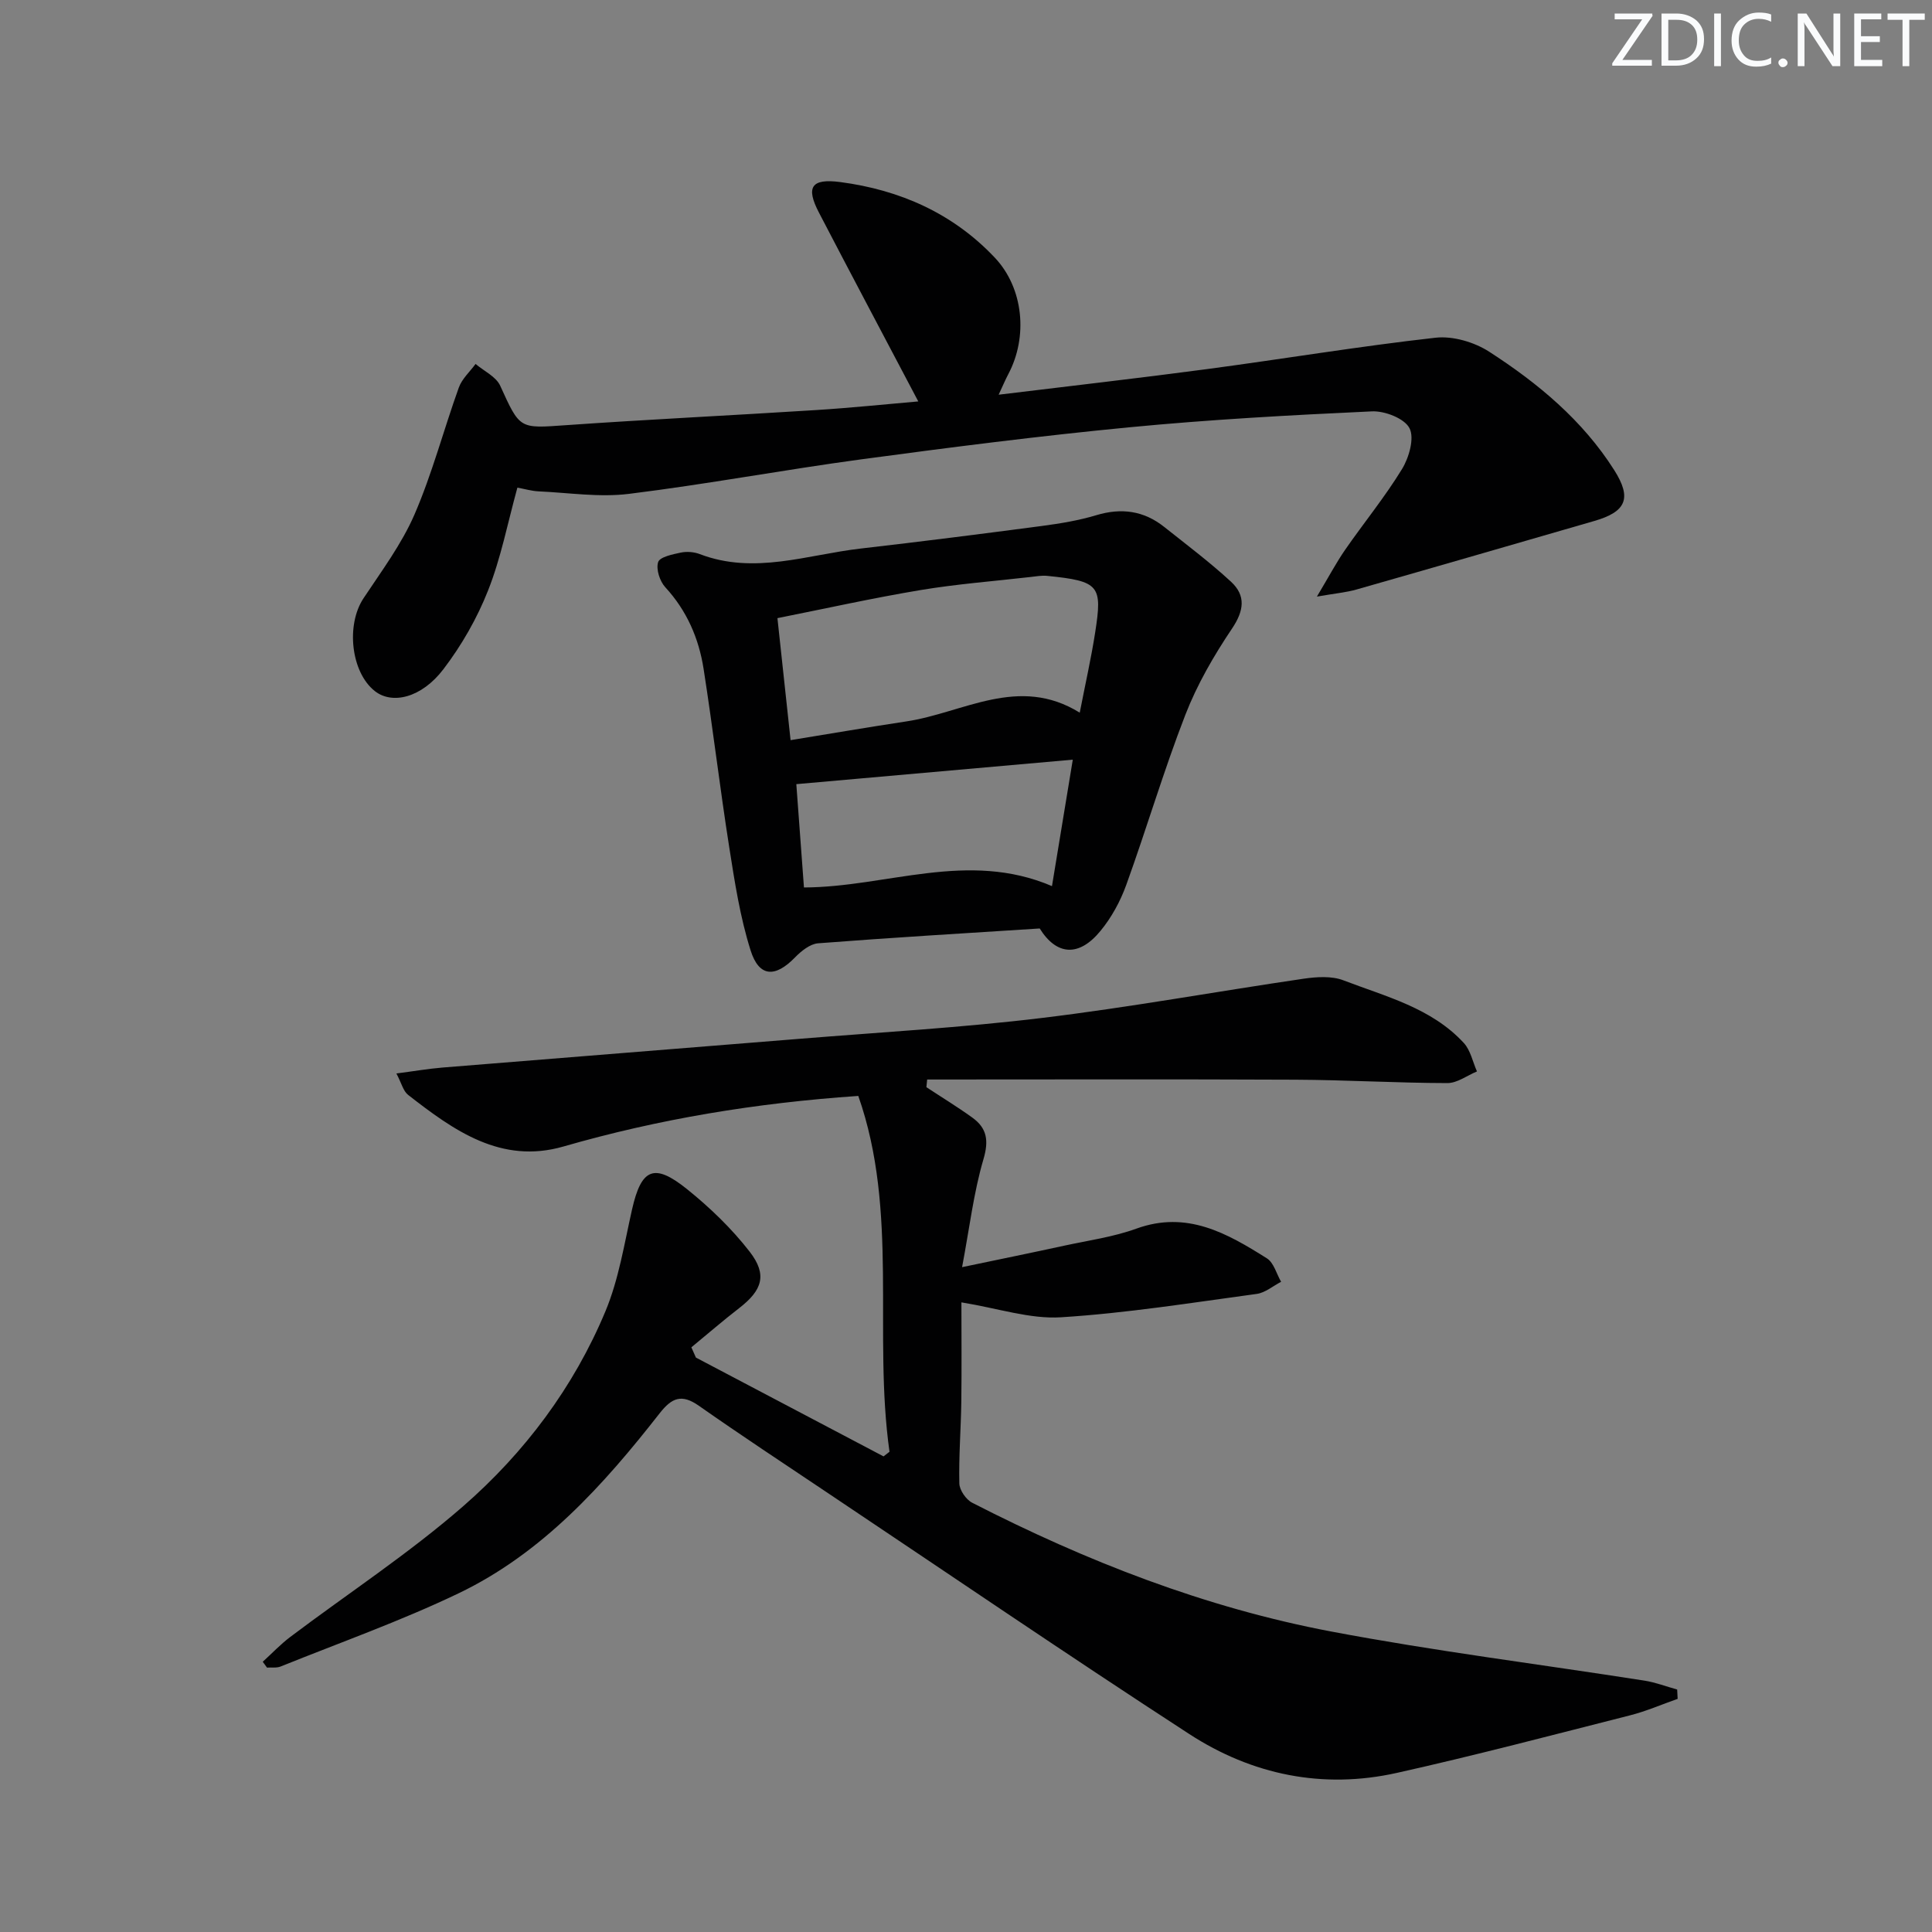
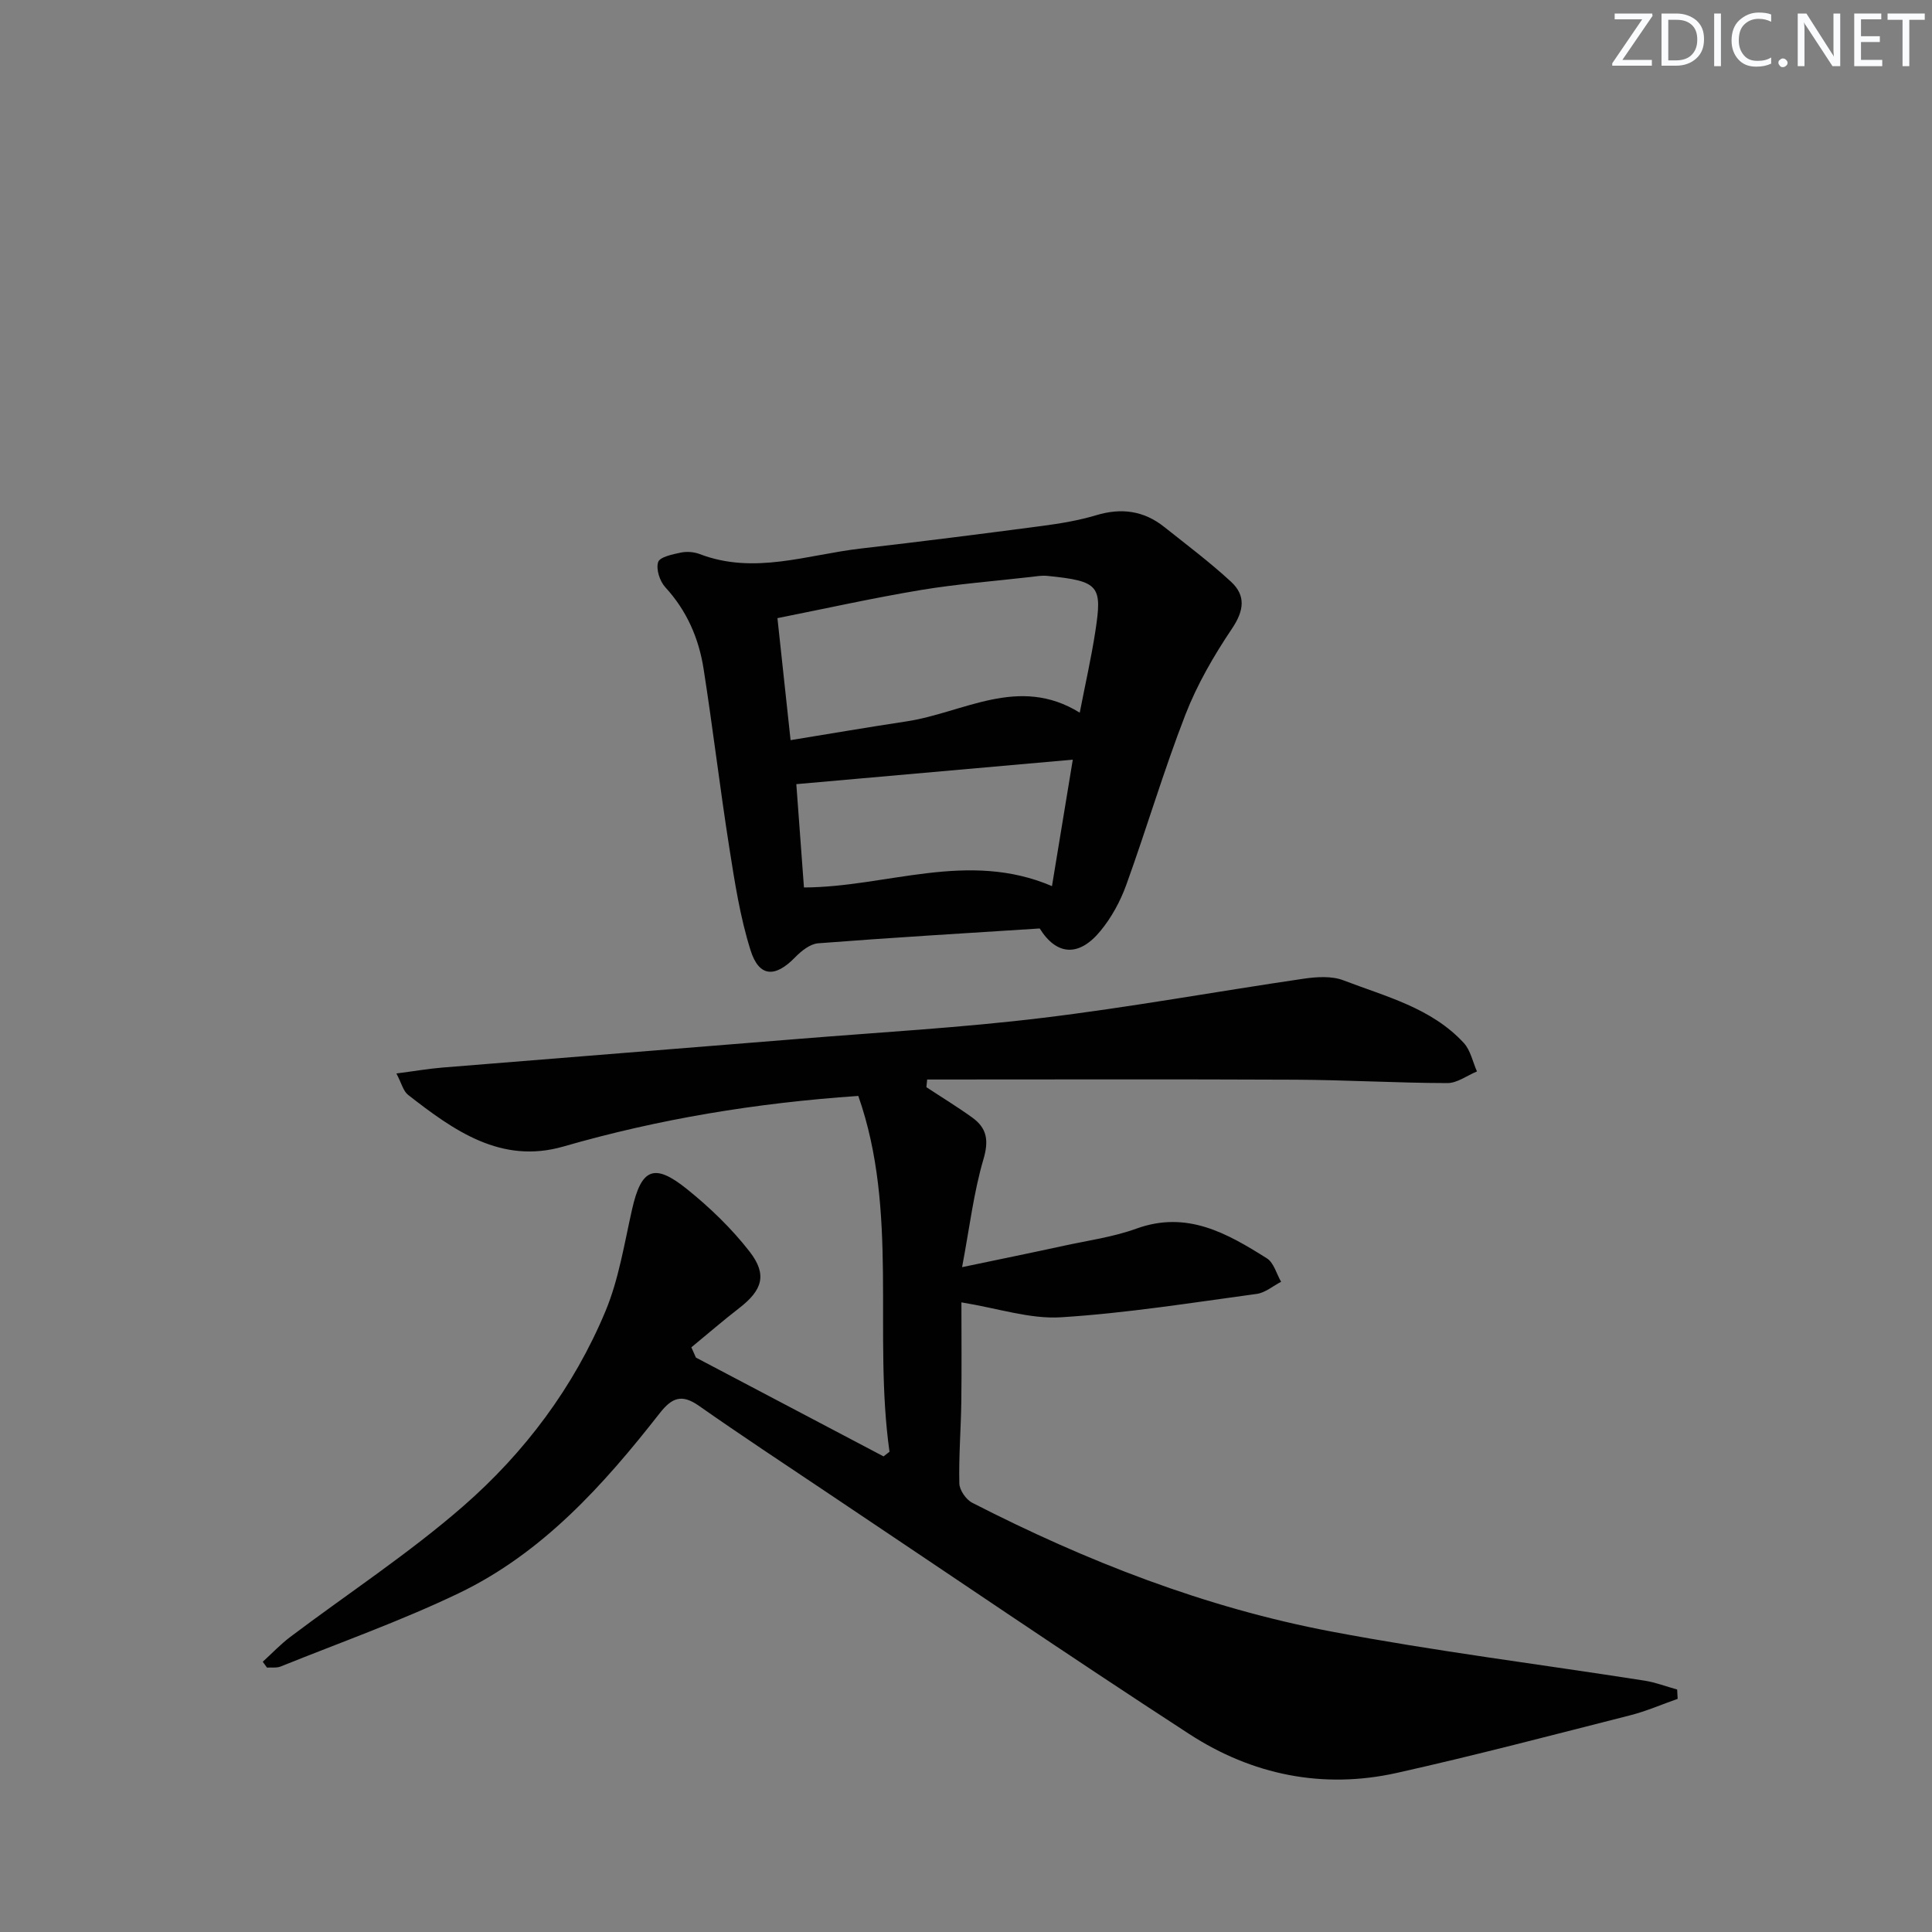
<svg xmlns="http://www.w3.org/2000/svg" enable-background="new 0 0 400 400" viewBox="0 0 400 400">
  <rect x="0" y="0" width="400" height="400" fill="#808080" stroke="none" />
  <g fill="#fafbfc">
    <path d="m342.2 3.2-6.3 9.2h6.1v1.2h-8.2v-.5l6.2-9.1h-5.7v-1.2h7.8v.4z" />
    <path d="m344 13.7v-10.9h3.1c1.6 0 3 .5 4.1 1.4 1.1 1 1.6 2.2 1.6 3.9s-.5 3-1.6 4-2.5 1.5-4.2 1.5h-3zm1.4-9.6v8.4h1.6c1.4 0 2.5-.4 3.2-1.1.8-.8 1.2-1.8 1.2-3.2s-.4-2.4-1.2-3.1-1.8-1-3.1-1z" />
    <path d="m356.3 2.8v10.9h-1.4v-10.9z" />
    <path d="m366.6 13.2c-.8.4-1.8.6-3 .6-1.6 0-2.8-.5-3.7-1.5s-1.4-2.3-1.4-3.9c0-1.7.5-3.2 1.6-4.2s2.4-1.6 4-1.6c1 0 1.9.1 2.6.4v1.5c-.8-.4-1.6-.6-2.6-.6-1.2 0-2.2.4-3 1.2s-1.1 1.9-1.1 3.3c0 1.3.4 2.3 1.1 3.1s1.6 1.1 2.8 1.1c1.1 0 2-.2 2.8-.7v1.3z" />
    <path d="m368.2 13c0-.3.1-.5.3-.6.2-.2.4-.3.6-.3.3 0 .5.1.7.3s.3.4.3.6-.1.5-.3.6c-.2.2-.4.3-.7.3s-.5-.1-.6-.3c-.2-.2-.3-.4-.3-.6z" />
    <path d="m381.1 13.7h-1.7l-5.5-8.4c-.2-.2-.3-.5-.4-.7 0 .2.1.8.1 1.5v7.6h-1.4v-10.9h1.8l5.3 8.3c.3.4.4.6.4.8 0-.3-.1-.8-.1-1.6v-7.5h1.4v10.9z" />
    <path d="m389.7 13.7h-5.8v-10.9h5.6v1.2h-4.2v3.5h3.9v1.2h-3.9v3.7h4.4z" />
    <path d="m398.4 4.1h-3.1v9.6h-1.4v-9.6h-3.1v-1.3h7.7v1.3z" />
  </g>
  <path d="m144.08 281.07 38.85 20.46c.41-.32.82-.64 1.23-.96-3.43-24.45 1.97-49.69-6.46-73.67-21.29 1.46-41.34 4.79-61.04 10.47-12.91 3.73-22.73-3.33-32.17-10.69-1.01-.79-1.36-2.43-2.42-4.43 3.71-.48 6.59-.98 9.49-1.22 24.68-2.01 49.36-3.96 74.04-5.96 16.73-1.36 33.52-2.3 50.17-4.32 18.11-2.19 36.08-5.47 54.14-8.12 2.7-.39 5.8-.6 8.24.34 8.78 3.37 18.22 5.7 24.92 12.97 1.39 1.51 1.84 3.91 2.72 5.89-2.04.84-4.09 2.42-6.13 2.41-10.48-.02-20.95-.65-31.43-.7-25.42-.12-50.85-.04-76.27-.04-.05.53-.1 1.06-.16 1.59 3.17 2.09 6.42 4.07 9.5 6.29 3.04 2.19 3.46 4.74 2.31 8.64-2.03 6.9-2.87 14.14-4.42 22.33 7.98-1.67 14.56-3.01 21.12-4.44 5.02-1.09 10.19-1.8 14.98-3.54 10.47-3.79 18.79.98 27.01 6.16 1.43.9 1.98 3.2 2.94 4.85-1.68.87-3.29 2.27-5.05 2.51-13.49 1.83-26.97 3.99-40.53 4.84-6.41.4-12.99-1.85-20.61-3.09 0 6.75.07 13.66-.02 20.56-.08 5.65-.54 11.29-.41 16.93.03 1.38 1.39 3.35 2.67 4 23.62 12.11 48.24 21.72 74.34 26.66 21.49 4.07 43.24 6.78 64.86 10.17 2.29.36 4.5 1.22 6.75 1.84.03.64.07 1.28.1 1.93-3.28 1.15-6.5 2.56-9.85 3.41-16.07 4.08-32.11 8.31-48.29 11.92-15.33 3.42-29.96.41-42.98-8.05-25.23-16.39-50.09-33.35-75.1-50.08-8.84-5.92-17.72-11.78-26.44-17.89-3.53-2.47-5.56-1.69-8.1 1.56-11.66 14.9-24.3 28.98-41.68 37.3-11.94 5.72-24.49 10.17-36.79 15.13-.84.34-1.88.16-2.83.23-.29-.4-.59-.81-.88-1.21 1.9-1.73 3.67-3.61 5.71-5.15 11.94-9 24.52-17.24 35.76-27.03 12.75-11.11 22.93-24.68 29.49-40.41 2.77-6.65 3.9-14.01 5.51-21.11 1.91-8.4 4.54-9.65 11.36-4.16 4.75 3.82 9.27 8.17 12.99 12.97 3.7 4.78 2.59 7.98-2.18 11.67-3.38 2.61-6.6 5.41-9.9 8.12.31.72.63 1.42.94 2.12z" fill="#010102" />
-   <path d="m190.12 83.11c-7.03-13.34-13.86-26.2-20.58-39.12-2.73-5.25-1.59-7.08 4.4-6.3 12.36 1.62 23.37 6.48 32.03 15.66 5.96 6.32 6.89 16.38 2.78 24.13-.59 1.12-1.09 2.3-1.99 4.24 14.88-1.82 29.02-3.42 43.12-5.3 15.79-2.1 31.52-4.73 47.34-6.5 3.59-.4 8.03.91 11.12 2.91 10.1 6.52 19.34 14.2 25.88 24.52 3.68 5.81 2.48 8.6-4.13 10.51-16.41 4.75-32.82 9.51-49.24 14.19-2.13.61-4.38.8-8.2 1.47 2.49-4.16 4.01-7.04 5.85-9.7 3.89-5.61 8.23-10.91 11.78-16.72 1.45-2.38 2.6-6.4 1.54-8.45-1.05-2.03-5.13-3.61-7.79-3.48-16.76.77-33.54 1.69-50.24 3.3-18.51 1.78-36.97 4.14-55.39 6.62-16.09 2.17-32.08 5.17-48.19 7.16-6.12.76-12.47-.24-18.71-.52-1.45-.07-2.87-.5-4.38-.77-2.03 7.37-3.41 14.58-6.07 21.29-2.28 5.78-5.49 11.38-9.26 16.32-4.54 5.95-10.62 7.34-14.2 4.5-4.94-3.91-5.98-13.7-2.33-19.2 3.74-5.65 7.89-11.2 10.56-17.36 3.67-8.48 6.03-17.53 9.17-26.26.65-1.82 2.29-3.28 3.47-4.9 1.74 1.48 4.24 2.62 5.1 4.51 4.11 9.03 3.94 8.85 13.61 8.17 17.24-1.21 34.51-2.03 51.76-3.13 7.32-.46 14.58-1.22 21.19-1.79z" fill="#010102" />
  <path d="m215.26 192.23c-15.43.99-30.66 1.89-45.88 3.07-1.67.13-3.49 1.6-4.77 2.91-4.1 4.23-7.45 4.14-9.21-1.45-2.18-6.9-3.29-14.17-4.42-21.35-1.93-12.29-3.39-24.65-5.31-36.94-.99-6.32-3.47-12.04-7.93-16.89-1.14-1.24-1.95-3.74-1.48-5.2.34-1.07 2.98-1.61 4.68-1.97 1.24-.26 2.74-.15 3.94.31 11.29 4.32 22.26.12 33.32-1.15 12.53-1.44 25.04-3.03 37.55-4.68 3.77-.5 7.58-1.13 11.21-2.22 5.2-1.57 9.85-.94 14.07 2.42 4.67 3.71 9.46 7.31 13.84 11.35 3.1 2.87 2.71 5.98.2 9.71-3.76 5.59-7.22 11.57-9.65 17.83-4.5 11.59-8.02 23.56-12.25 35.26-1.22 3.37-3.03 6.7-5.3 9.46-4.53 5.55-9.16 5.07-12.61-.47zm-51.58-38.99c8.34-1.36 16.15-2.7 23.98-3.88 11.82-1.78 23.23-9.65 35.89-1.81 1.16-5.98 2.37-11.28 3.2-16.65 1.5-9.66.9-10.58-9.92-11.67-1.14-.12-2.33.1-3.48.23-7.58.87-15.2 1.45-22.72 2.7-9.89 1.65-19.69 3.83-29.67 5.82.95 8.8 1.78 16.52 2.72 25.26zm1.19 9.11c.5 6.75 1.03 13.96 1.58 21.39 17.18-.06 33.87-7.75 51.35-.28 1.53-9.32 2.97-18.03 4.31-26.18-19.15 1.69-37.72 3.34-57.24 5.07z" fill="#010102" />
</svg>